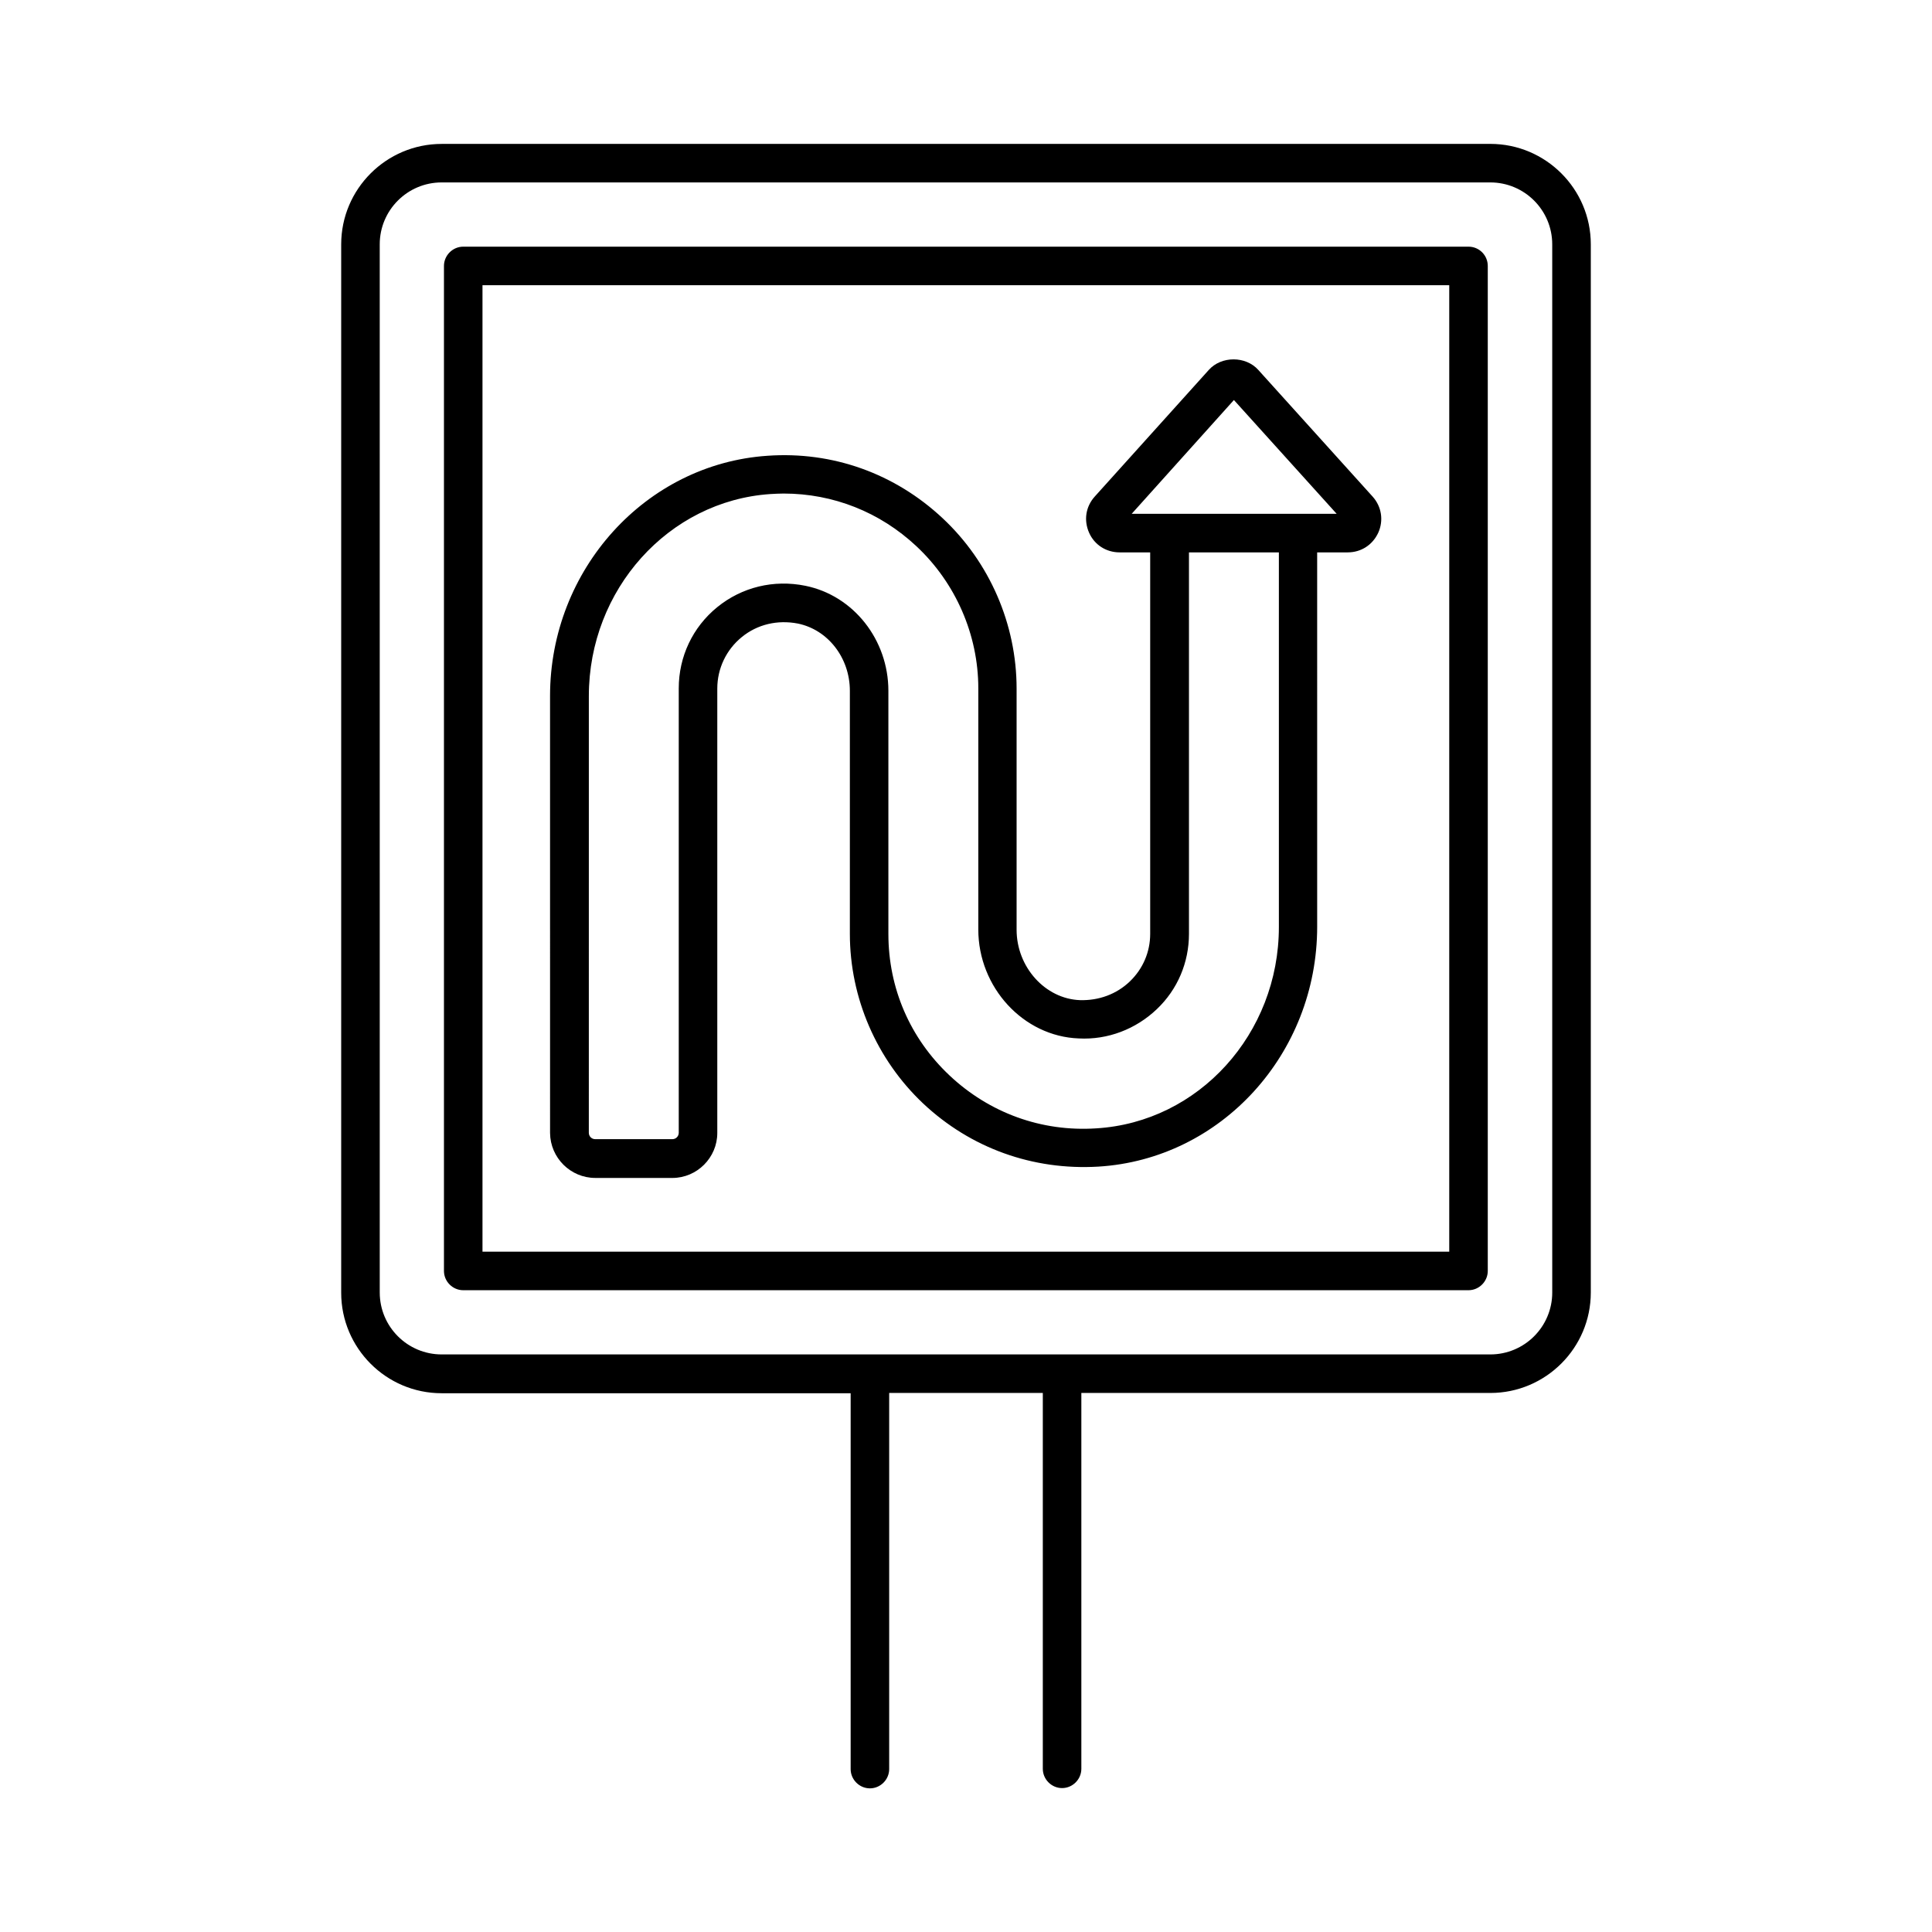
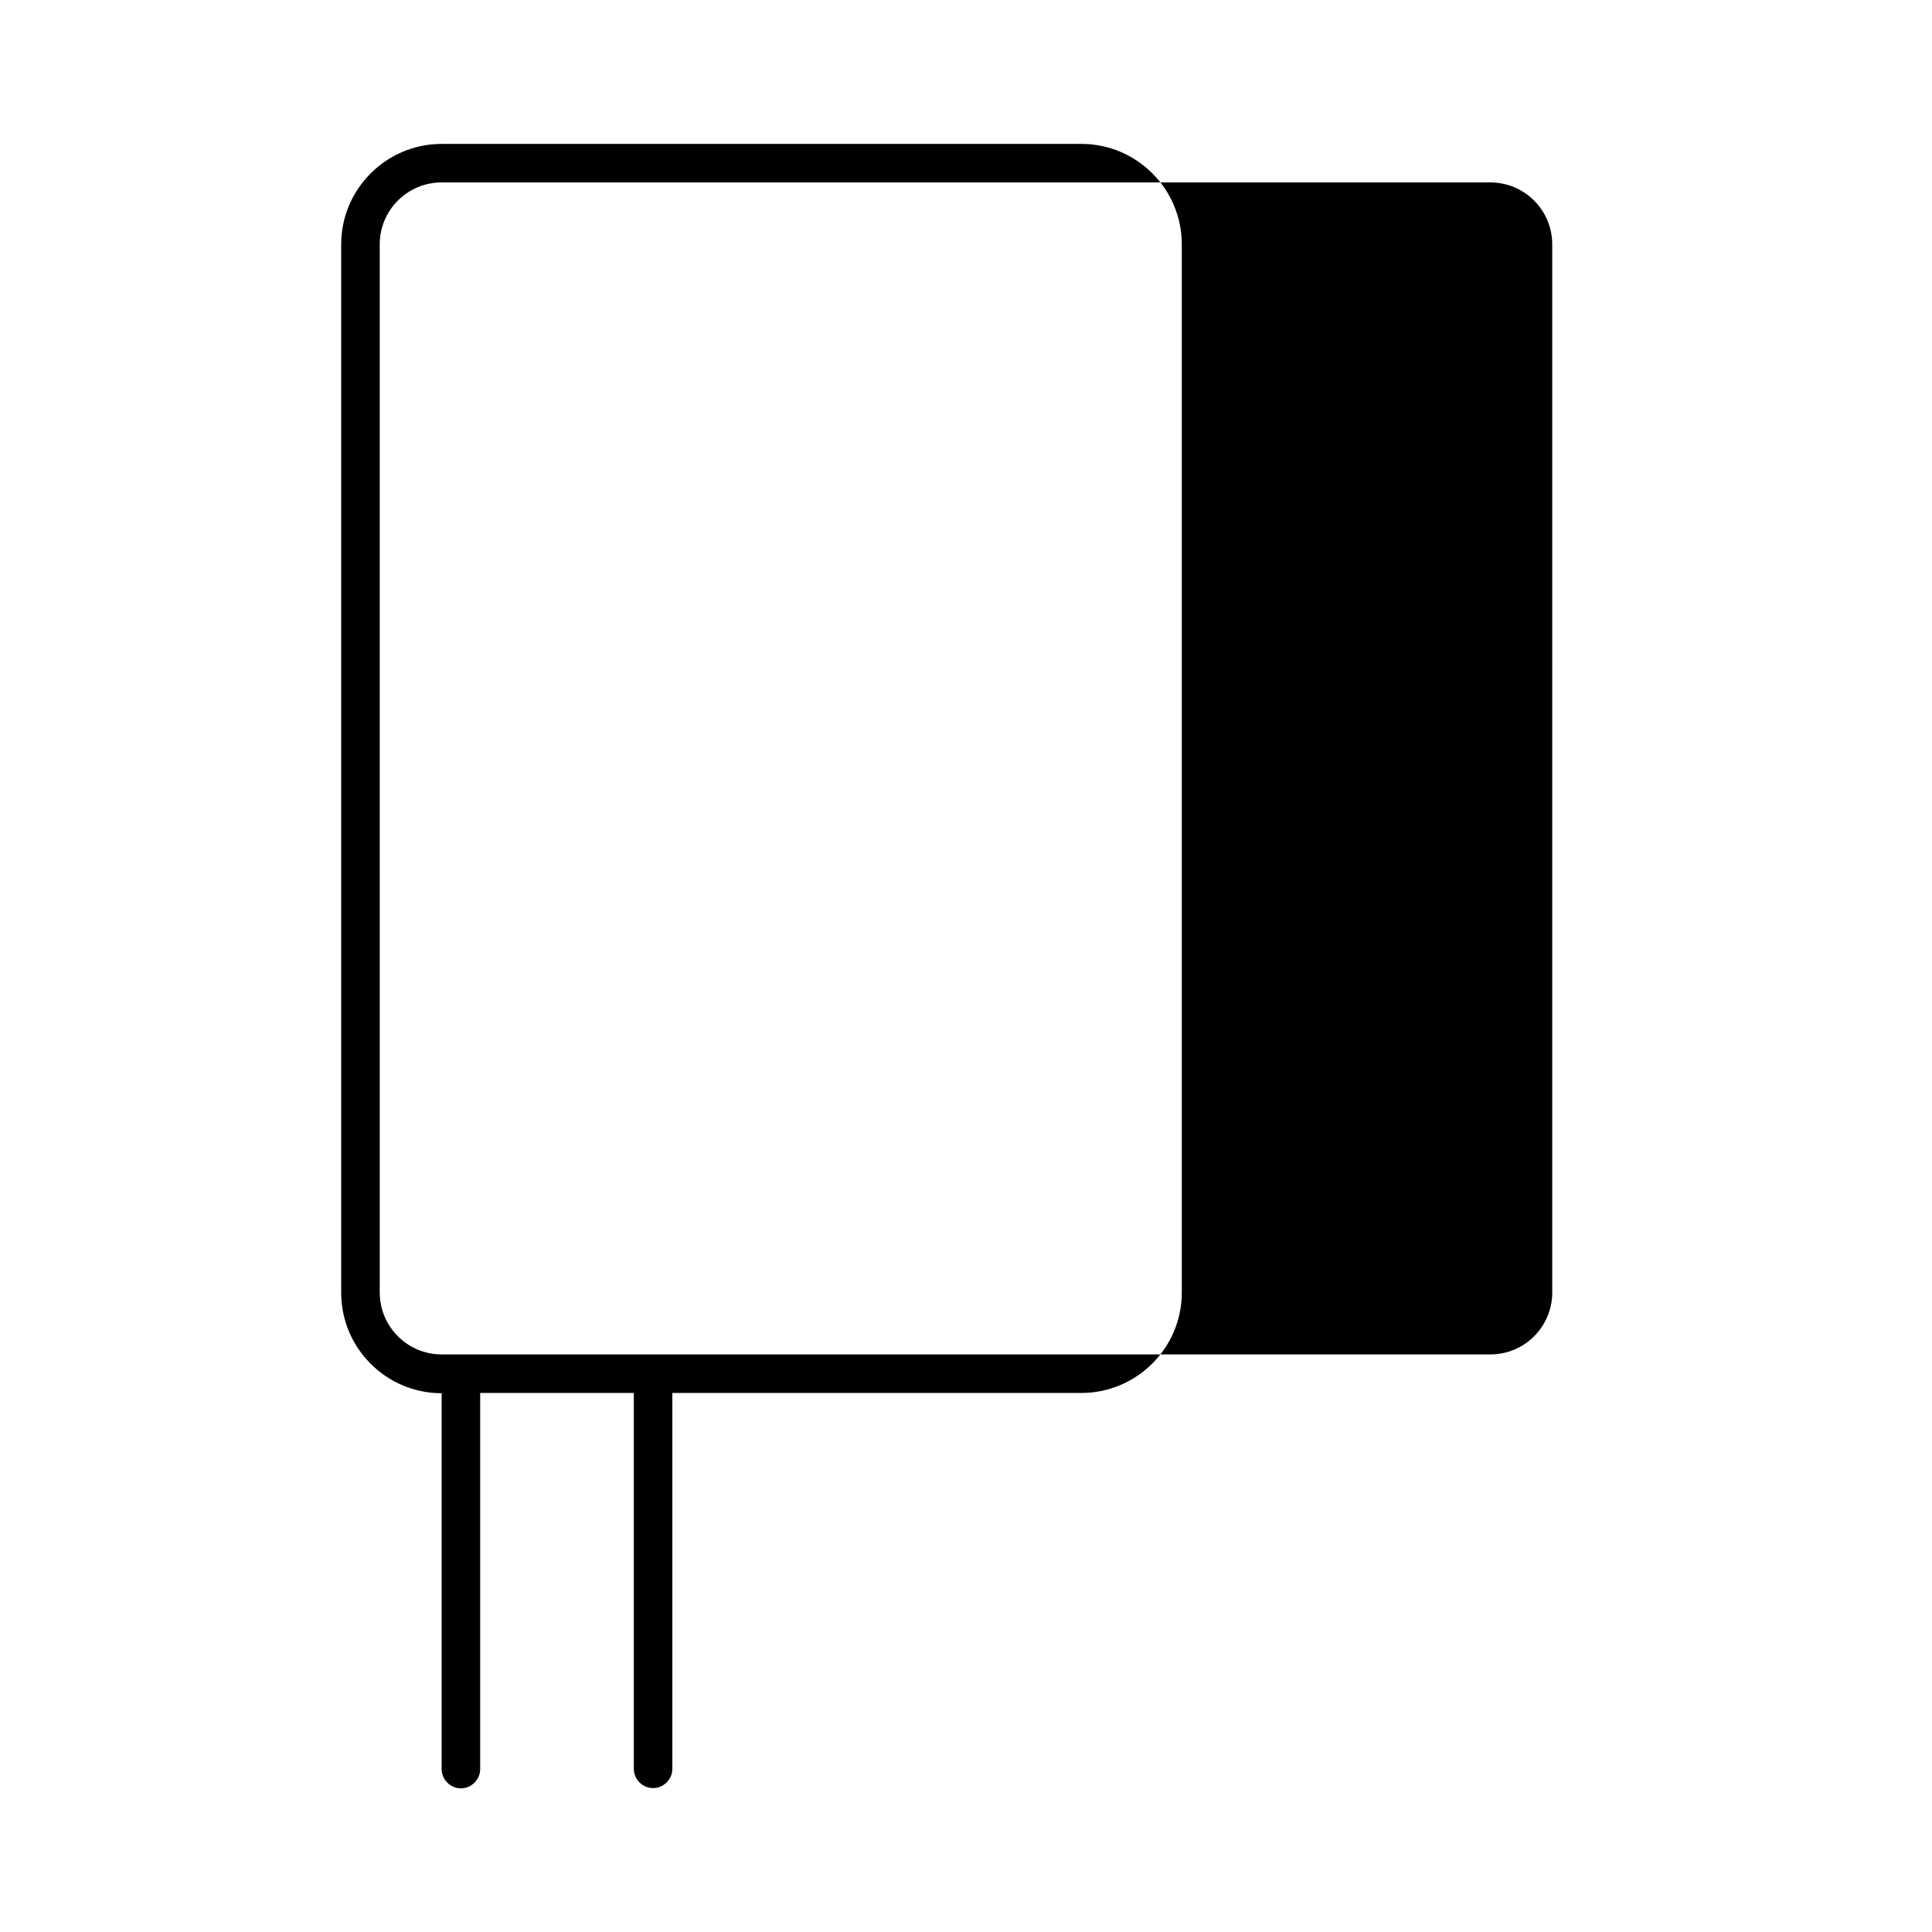
<svg xmlns="http://www.w3.org/2000/svg" fill="#000000" width="800px" height="800px" version="1.1" viewBox="144 144 512 512">
  <g>
-     <path d="m538.95 182.14h-277.91c-14.637 0-26.621 11.914-26.621 26.621v277.84c0 14.637 11.914 26.621 26.621 26.621h108.39v99.605c0 2.793 2.316 5.106 5.106 5.106 2.793 0 5.106-2.316 5.106-5.106v-99.676h40.715v99.605c0 2.793 2.316 5.106 5.106 5.106 2.793 0 5.106-2.316 5.106-5.106v-99.605h108.39c14.637 0 26.621-11.914 26.621-26.621v-277.78c0-14.703-11.98-26.617-26.621-26.617zm16.41 304.39c0 9.055-7.352 16.406-16.406 16.406h-277.91c-9.055 0-16.406-7.352-16.406-16.406l-0.004-277.78c0-9.055 7.352-16.406 16.406-16.406h277.91c9.055 0 16.406 7.352 16.406 16.406z" />
-     <path d="m533.17 209.37h-266.41c-2.793 0-5.106 2.316-5.106 5.106v266.34c0 2.793 2.316 5.106 5.106 5.106h266.41c2.793 0 5.106-2.316 5.106-5.106v-266.34c0-2.789-2.246-5.106-5.106-5.106zm-5.106 266.34h-256.2v-256.12h256.2z" />
-     <path d="m301.75 456.17h20.426c6.535 0 11.914-5.379 11.914-11.914v-117.79c0-5.309 2.383-10.281 6.469-13.617 4.152-3.402 9.465-4.629 14.844-3.609 8.035 1.633 13.82 9.121 13.82 17.836v64.406c0 16.953 7.082 33.293 19.402 44.934 12.594 11.848 29.07 17.77 46.434 16.75 32.543-1.973 58.008-29.887 58.008-63.59l-0.004-99.191h8.102c3.539 0 6.606-1.973 8.102-5.242 1.43-3.199 0.887-6.875-1.496-9.531l-30.297-33.566c-3.336-3.746-9.805-3.746-13.141 0l-30.23 33.566c-2.383 2.656-2.926 6.262-1.496 9.531s4.562 5.242 8.102 5.242h8.102v101.1c0 4.766-1.906 9.258-5.379 12.594-3.539 3.402-8.238 5.106-13.207 4.969-9.258-0.34-16.816-8.781-16.816-18.656v-63.926c0-17.02-7.148-33.496-19.609-45.137-12.664-11.848-29.141-17.77-46.434-16.543-32.27 2.18-57.598 30.16-57.598 63.656l0.004 115.81c0.066 6.602 5.445 11.914 11.98 11.914zm169.25-206.16 27.234 30.16h-54.328zm-170.95 78.434c0-28.188 21.105-51.676 48.066-53.512 1.227-0.066 2.383-0.137 3.539-0.137 13.141 0 25.531 4.902 35.199 13.957 10.418 9.734 16.406 23.488 16.406 37.648v63.93c0 15.32 11.914 28.32 26.621 28.867 7.691 0.41 15.113-2.449 20.695-7.762 5.516-5.242 8.512-12.391 8.512-19.949v-101.1h23.828v99.266c0 28.32-21.242 51.742-48.406 53.375-14.5 0.953-28.32-4.086-38.875-14.023-10.484-9.871-16.203-23.148-16.203-37.512v-64.406c0-13.547-9.258-25.258-21.992-27.844-8.375-1.703-16.816 0.34-23.352 5.652-6.535 5.309-10.211 13.141-10.211 21.516v117.78c0 0.953-0.75 1.703-1.703 1.703h-20.426c-0.953 0-1.703-0.75-1.703-1.703z" />
+     <path d="m538.95 182.14h-277.91c-14.637 0-26.621 11.914-26.621 26.621v277.84c0 14.637 11.914 26.621 26.621 26.621v99.605c0 2.793 2.316 5.106 5.106 5.106 2.793 0 5.106-2.316 5.106-5.106v-99.676h40.715v99.605c0 2.793 2.316 5.106 5.106 5.106 2.793 0 5.106-2.316 5.106-5.106v-99.605h108.39c14.637 0 26.621-11.914 26.621-26.621v-277.78c0-14.703-11.98-26.617-26.621-26.617zm16.41 304.39c0 9.055-7.352 16.406-16.406 16.406h-277.91c-9.055 0-16.406-7.352-16.406-16.406l-0.004-277.78c0-9.055 7.352-16.406 16.406-16.406h277.91c9.055 0 16.406 7.352 16.406 16.406z" />
  </g>
</svg>